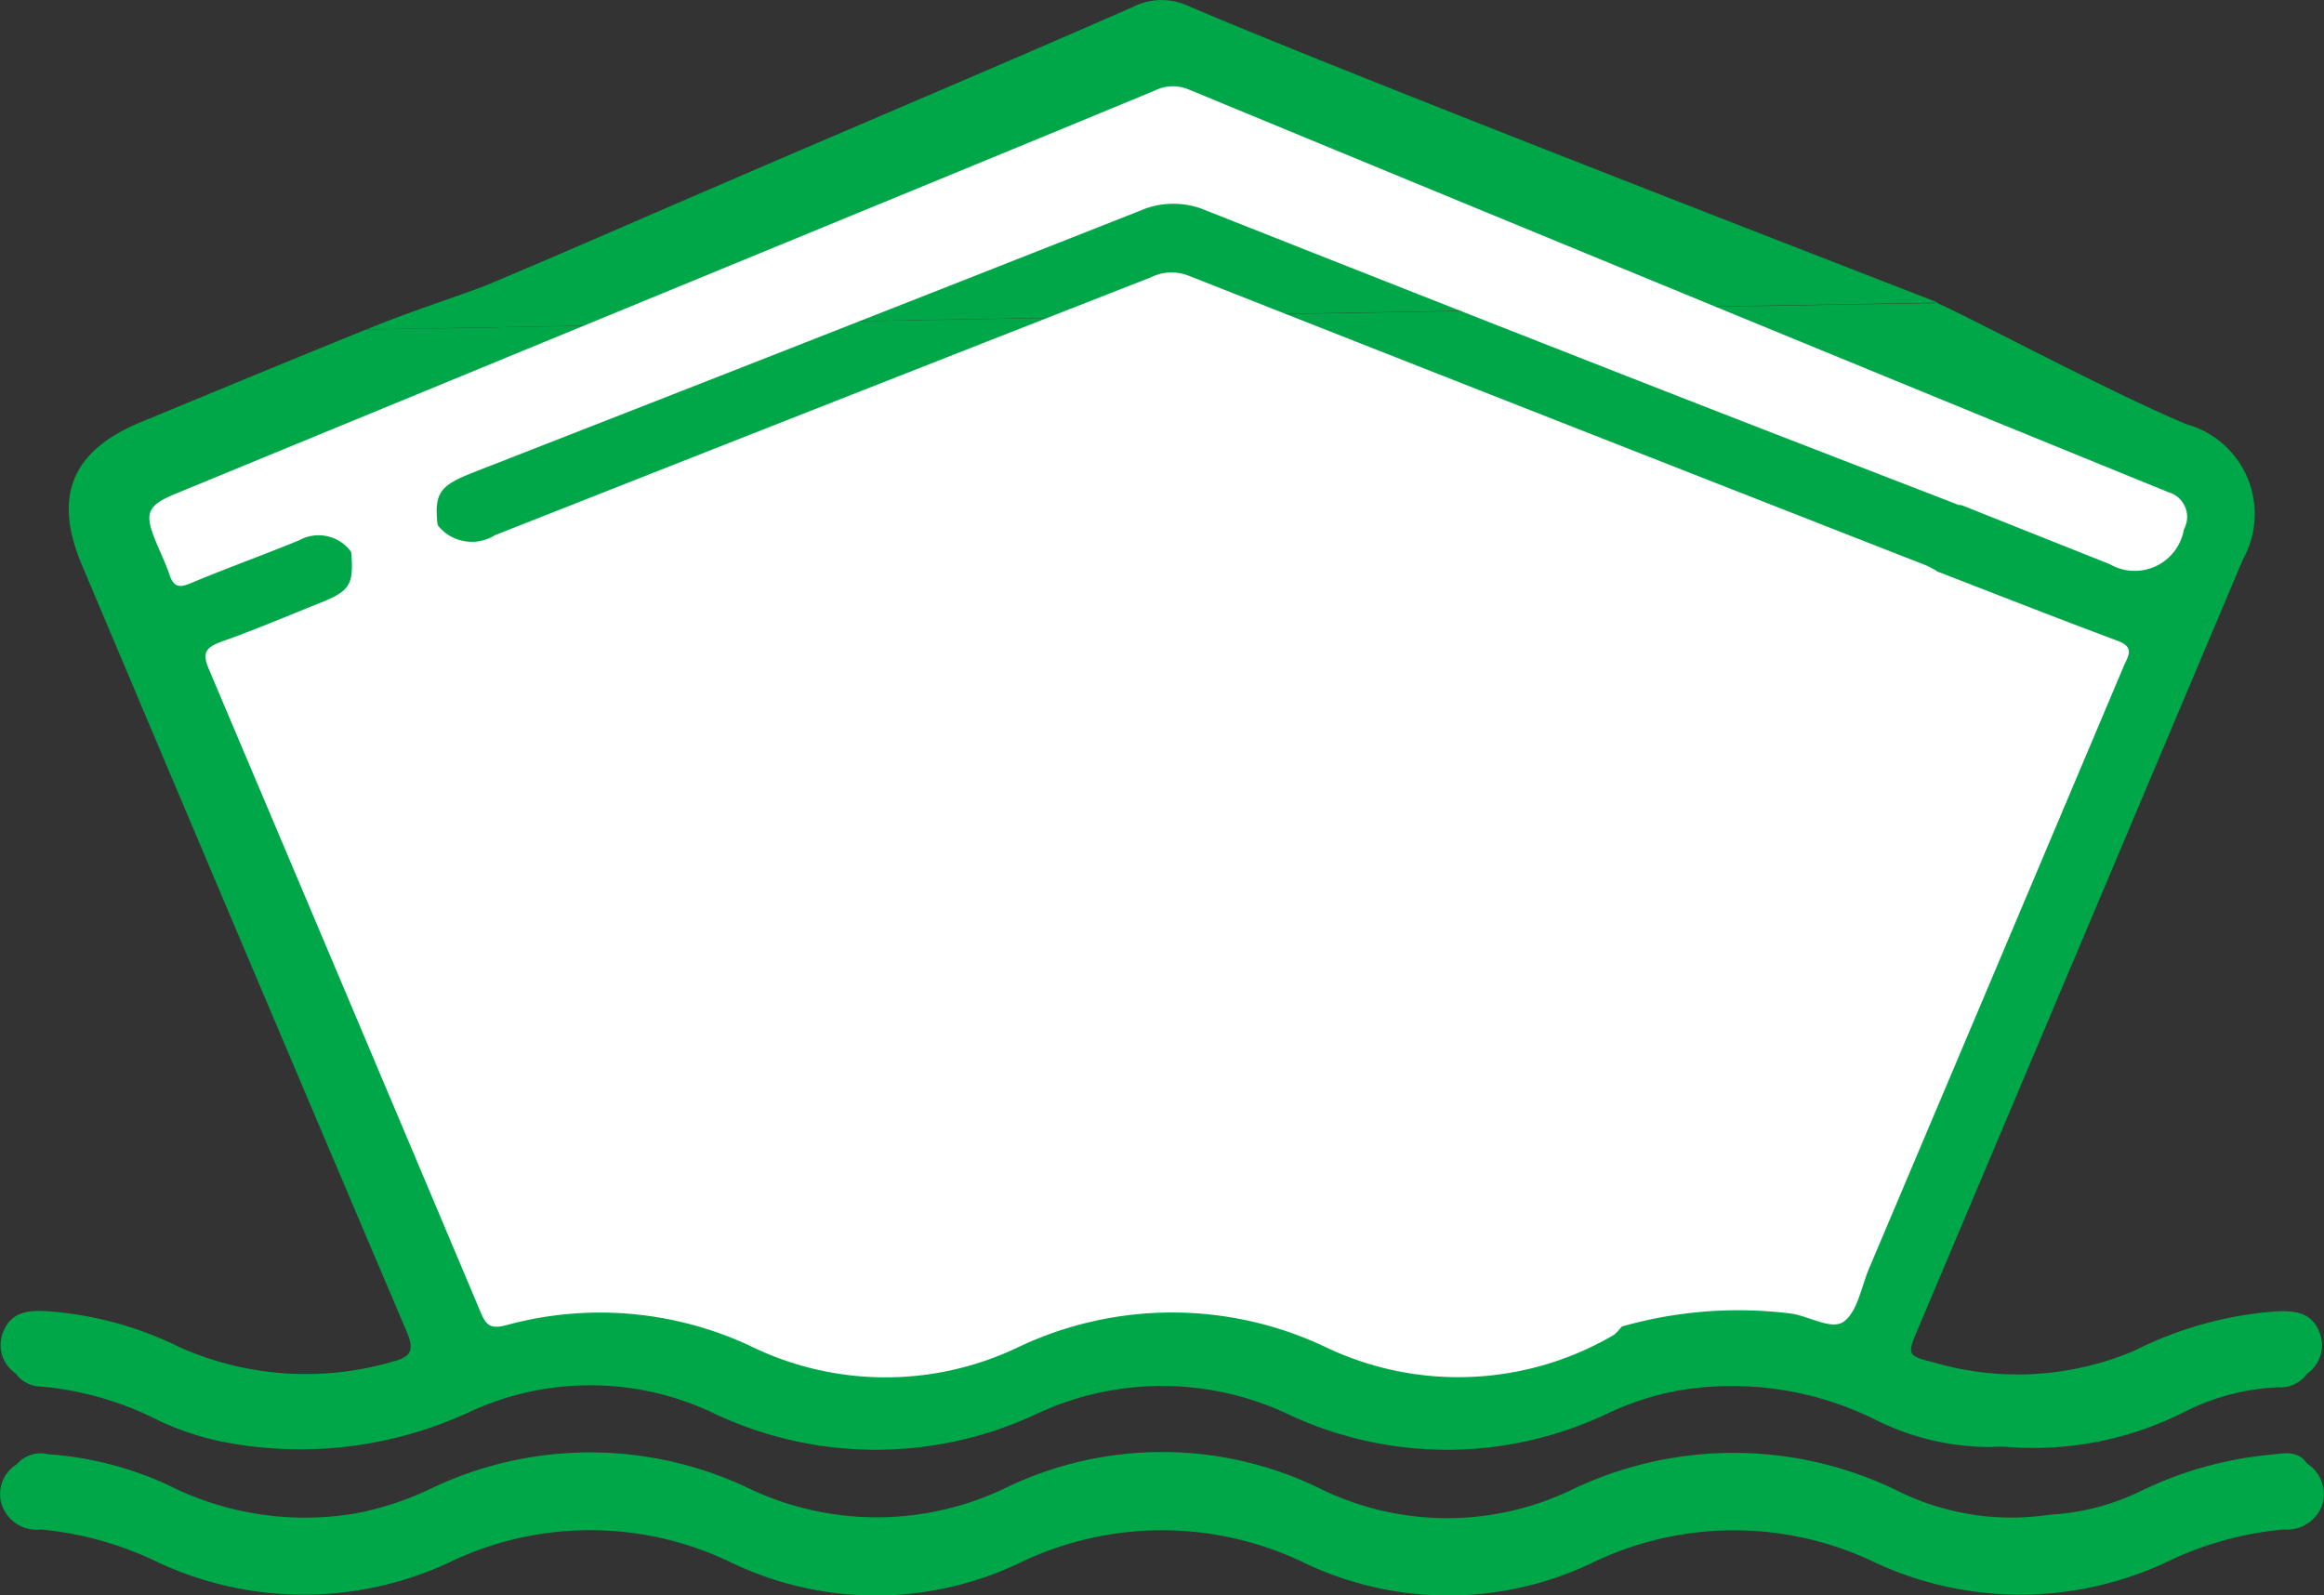
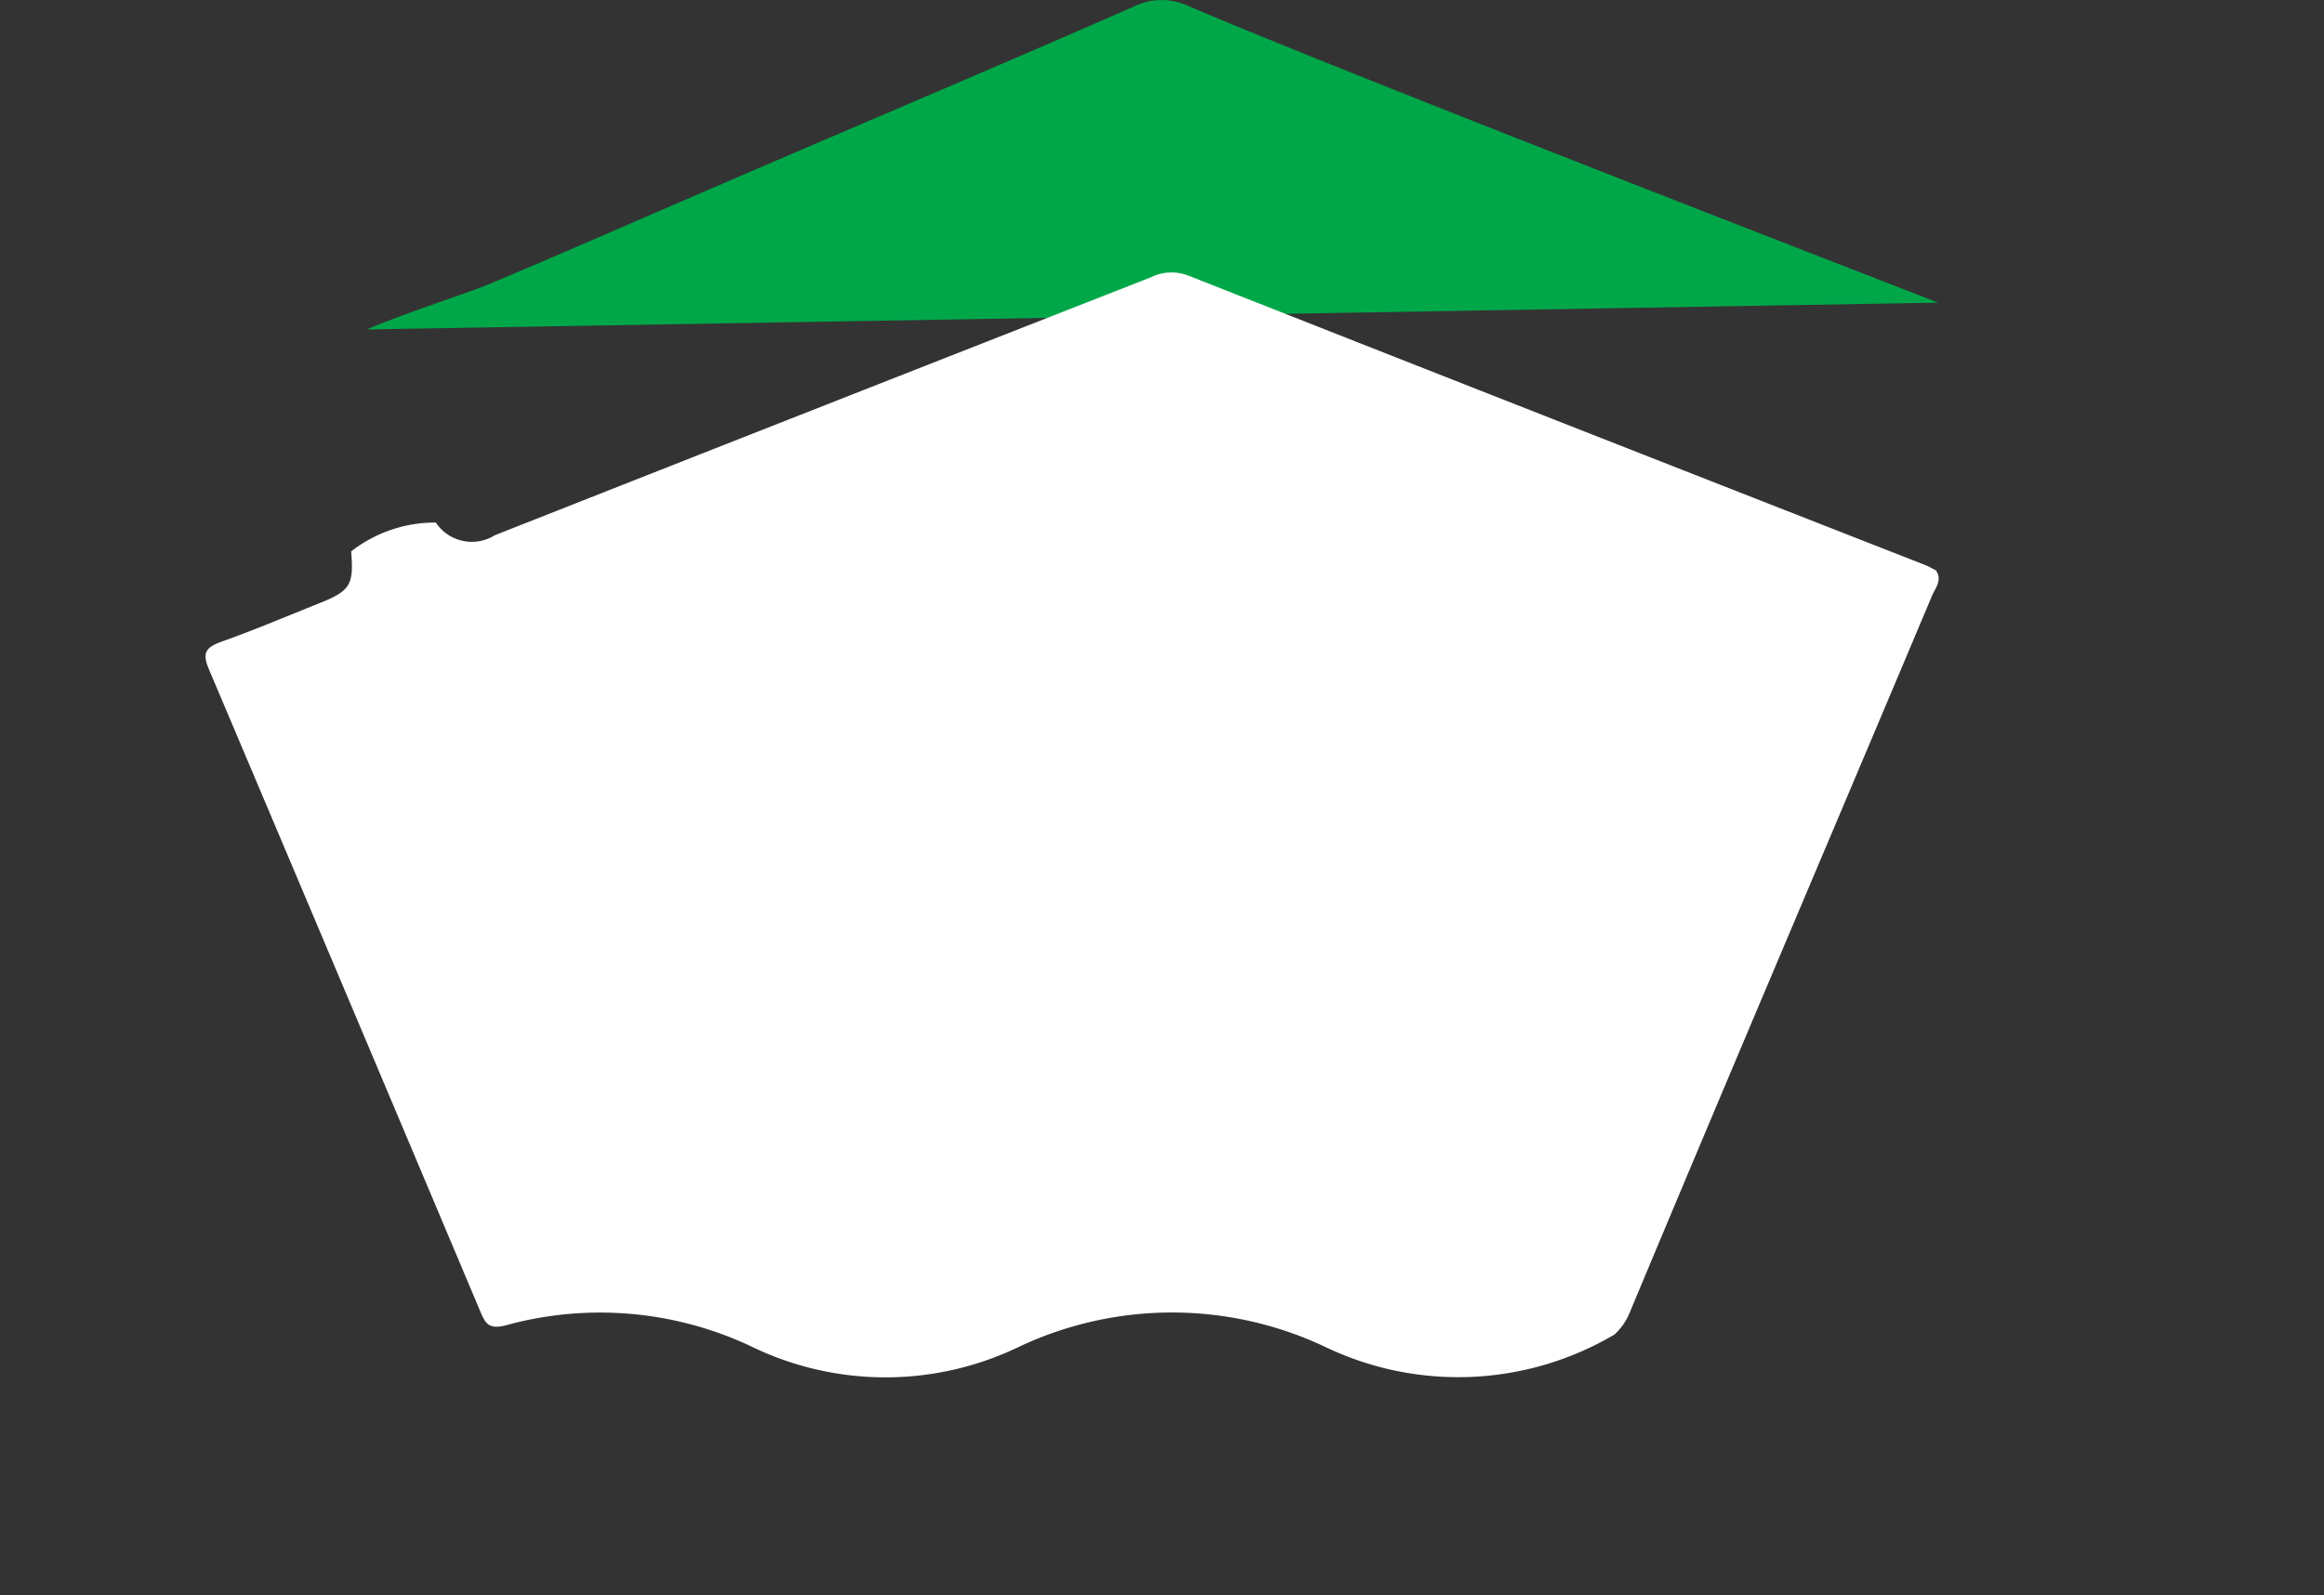
<svg xmlns="http://www.w3.org/2000/svg" width="67.638" height="46.439" viewBox="0 0 67.638 46.439">
  <rect x="0" y="0" width="67.638" height="46.439" fill="#333333" stroke="none" />
  <g id="b" transform="translate(-0.01 0)">
    <g id="c">
      <g id="Groupe_1148" data-name="Groupe 1148">
        <path id="Tracé_1348" data-name="Tracé 1348" d="M56.42,8.81C54.39,8.02,38.85,2.01,34.54.15A1.826,1.826,0,0,0,32.99.2c-4.22,1.85-8.47,3.64-12.7,5.47-2.02.87-4.04,1.76-6.07,2.61-.62.26-2.28.78-3.54,1.31" fill="#00a749" />
-         <path id="Tracé_1349" data-name="Tracé 1349" d="M10.67,9.59c-2.2.89-4.39,1.8-6.59,2.71-1.99.83-2.53,2.16-1.68,4.16q4.71,11.16,9.45,22.31c.23.54.11.73-.4.86a9.011,9.011,0,0,1-6.2-.41,10.322,10.322,0,0,0-3.97-1.06c-.51-.02-.95.07-1.16.57a1,1,0,0,0,.35,1.25.915.915,0,0,0,.75.38,9.325,9.325,0,0,1,3.39.98,8.152,8.152,0,0,0,1.9.63,11.71,11.71,0,0,0,7.12-.85,8.336,8.336,0,0,1,7.2.04,11.017,11.017,0,0,0,9.34,0,8.6,8.6,0,0,1,7.32,0,10.86,10.86,0,0,0,9.27,0,8.539,8.539,0,0,1,1.96-.66,9.349,9.349,0,0,1,5.86.82,7.488,7.488,0,0,0,3.36.8,3.126,3.126,0,0,1,.53,0,9.733,9.733,0,0,0,5.11-1.02,6.616,6.616,0,0,1,2.76-.72.931.931,0,0,0,.81-.39,1.012,1.012,0,0,0,.35-1.25c-.23-.54-.7-.59-1.23-.57a10.95,10.95,0,0,0-4.15,1.15,8.691,8.691,0,0,1-5.82.34c-.8-.2-.79-.23-.46-1q4.725-11.19,9.45-22.38a2.711,2.711,0,0,0-1.64-3.93c-2.19-.91-6.44-3.18-7.26-3.53" fill="#00a749" />
-         <path id="Tracé_1350" data-name="Tracé 1350" d="M67.17,42.61a1.05,1.05,0,0,1,.41,1.24,1.093,1.093,0,0,1-1.12.67,9.891,9.891,0,0,0-3.44.97,10.031,10.031,0,0,1-8.42,0,9.462,9.462,0,0,0-8.29.02,9.724,9.724,0,0,1-8.3,0,9.513,9.513,0,0,0-8.36,0,9.724,9.724,0,0,1-8.3,0,9.429,9.429,0,0,0-8.29-.02,10.031,10.031,0,0,1-8.42,0,9.891,9.891,0,0,0-3.44-.97,1.073,1.073,0,0,1-1.12-.67A1.017,1.017,0,0,1,.5,42.62a.918.918,0,0,1,.91-.29,9.987,9.987,0,0,1,3.48.89,8.813,8.813,0,0,0,5.53.82,8.993,8.993,0,0,0,2.09-.69,10.716,10.716,0,0,1,9.33-.01,8.652,8.652,0,0,0,7.5-.06,10.453,10.453,0,0,1,9.07.04,8.373,8.373,0,0,0,7.31.06,10.872,10.872,0,0,1,9.51.01,7.431,7.431,0,0,0,4.43.7,6.923,6.923,0,0,0,2.64-.68,10.957,10.957,0,0,1,3.72-1.06c.4-.03.86-.18,1.15.27Z" fill="#00a749" />
        <path id="Tracé_1351" data-name="Tracé 1351" d="M12.7,15.22a1.261,1.261,0,0,0,1.71.36q9.54-3.765,19.1-7.51a1.35,1.35,0,0,1,1.08-.05q10.725,4.23,21.46,8.43c.1.04.2.1.3.15.2.28-.01.51-.11.74-2.93,6.96-5.89,13.9-8.8,20.87a1.728,1.728,0,0,1-.45.64,8.949,8.949,0,0,1-8.38.37,10.427,10.427,0,0,0-8.98,0,8.934,8.934,0,0,1-7.8-.05,10.323,10.323,0,0,0-7.11-.59c-.45.11-.57-.02-.72-.38q-3.945-9.36-7.91-18.72c-.2-.47-.1-.63.36-.8.96-.34,1.9-.74,2.85-1.12.91-.36,1.01-.54.93-1.51a3.975,3.975,0,0,1,2.48-.84Z" fill="#fff" />
-         <path id="Tracé_1352" data-name="Tracé 1352" d="M12.76,15.3l-2.48.84a1.171,1.171,0,0,0-1.57-.41c-1.05.43-2.11.81-3.16,1.25-.32.13-.48.11-.6-.23-.12-.36-.29-.7-.43-1.05-.31-.77-.21-.99.58-1.32Q15.81,9.97,26.53,5.56q3.54-1.455,7.08-2.92a1.188,1.188,0,0,1,1.01-.03q11.535,4.77,23.09,9.51c.1.04.2.1.3.15.54.4.15.85-.04,1.18-.26.44-.1,1.25-.95,1.25-2.84-1.1-5.67-2.19-8.51-3.3Q41.8,8.775,35.12,6.13a2.418,2.418,0,0,0-1.92,0q-9.69,3.825-19.41,7.62c-1,.39-1.15.61-1.04,1.57Z" fill="#fff" />
-         <path id="Tracé_1353" data-name="Tracé 1353" d="M46.7,38.76q3.585-8.52,7.16-17.03,1.095-2.61,2.21-5.22c1.86.72,3.72,1.45,5.59,2.15.5.19.27.46.16.73q-3.705,8.775-7.42,17.55c-.22.53-.33,1.24-.73,1.53-.37.26-1.03-.18-1.57-.24a12.361,12.361,0,0,0-5.4.54Z" fill="#fff" />
-         <path id="Tracé_1354" data-name="Tracé 1354" d="M56.74,14.55c.63-.28.57-.97.85-1.46.15-.28.43-.6.14-.96,1.8.73,3.6,1.47,5.4,2.2a.746.746,0,0,1,.44,1.08,1.451,1.451,0,0,1-2.16,1.01q-2.34-.93-4.67-1.86Z" fill="#fff" />
      </g>
    </g>
  </g>
</svg>